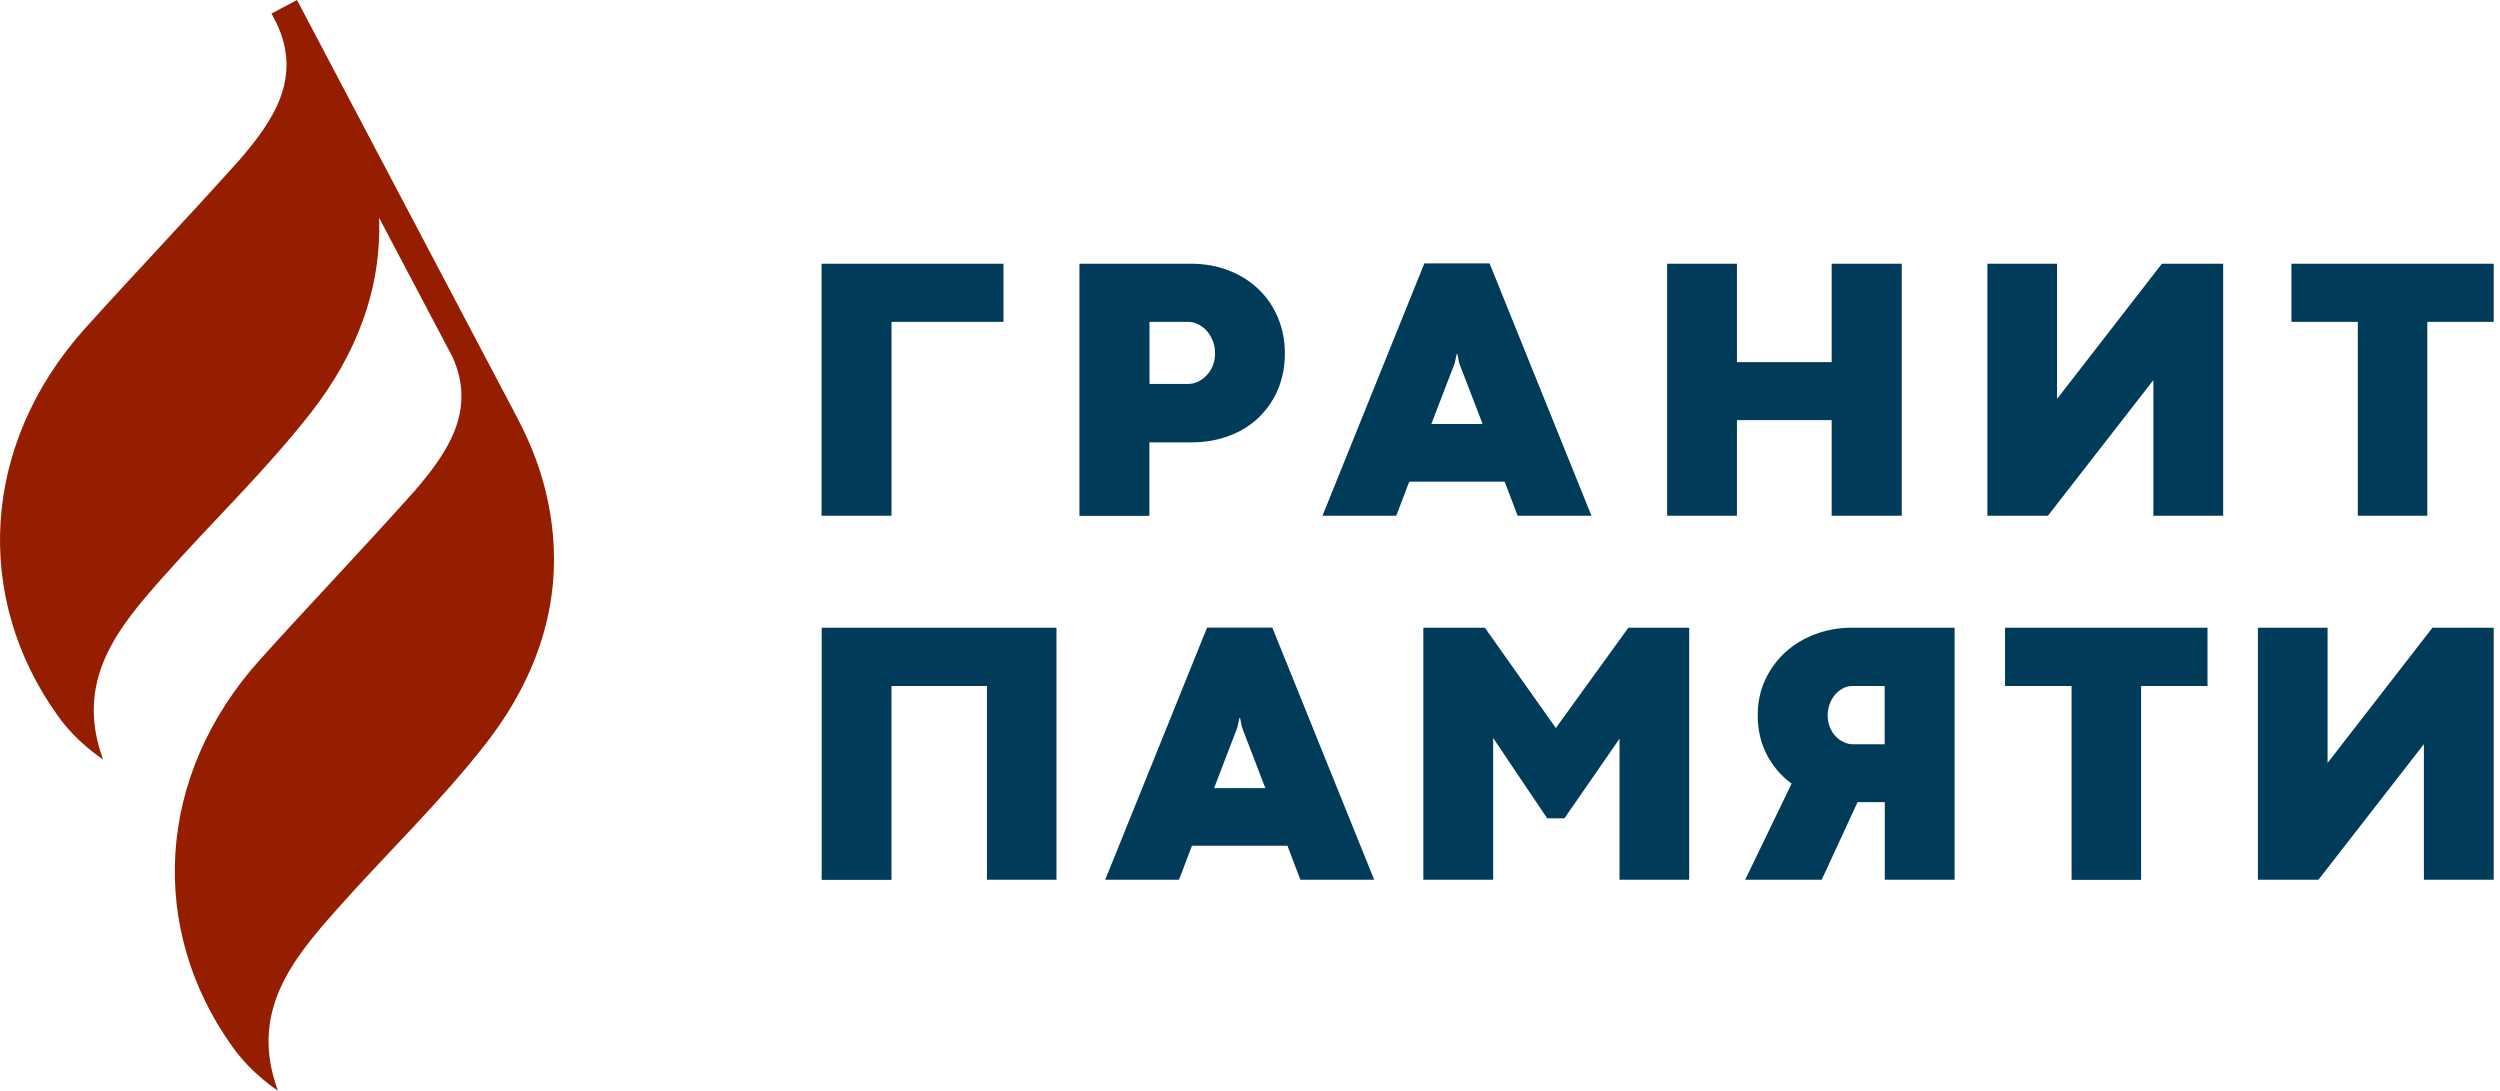
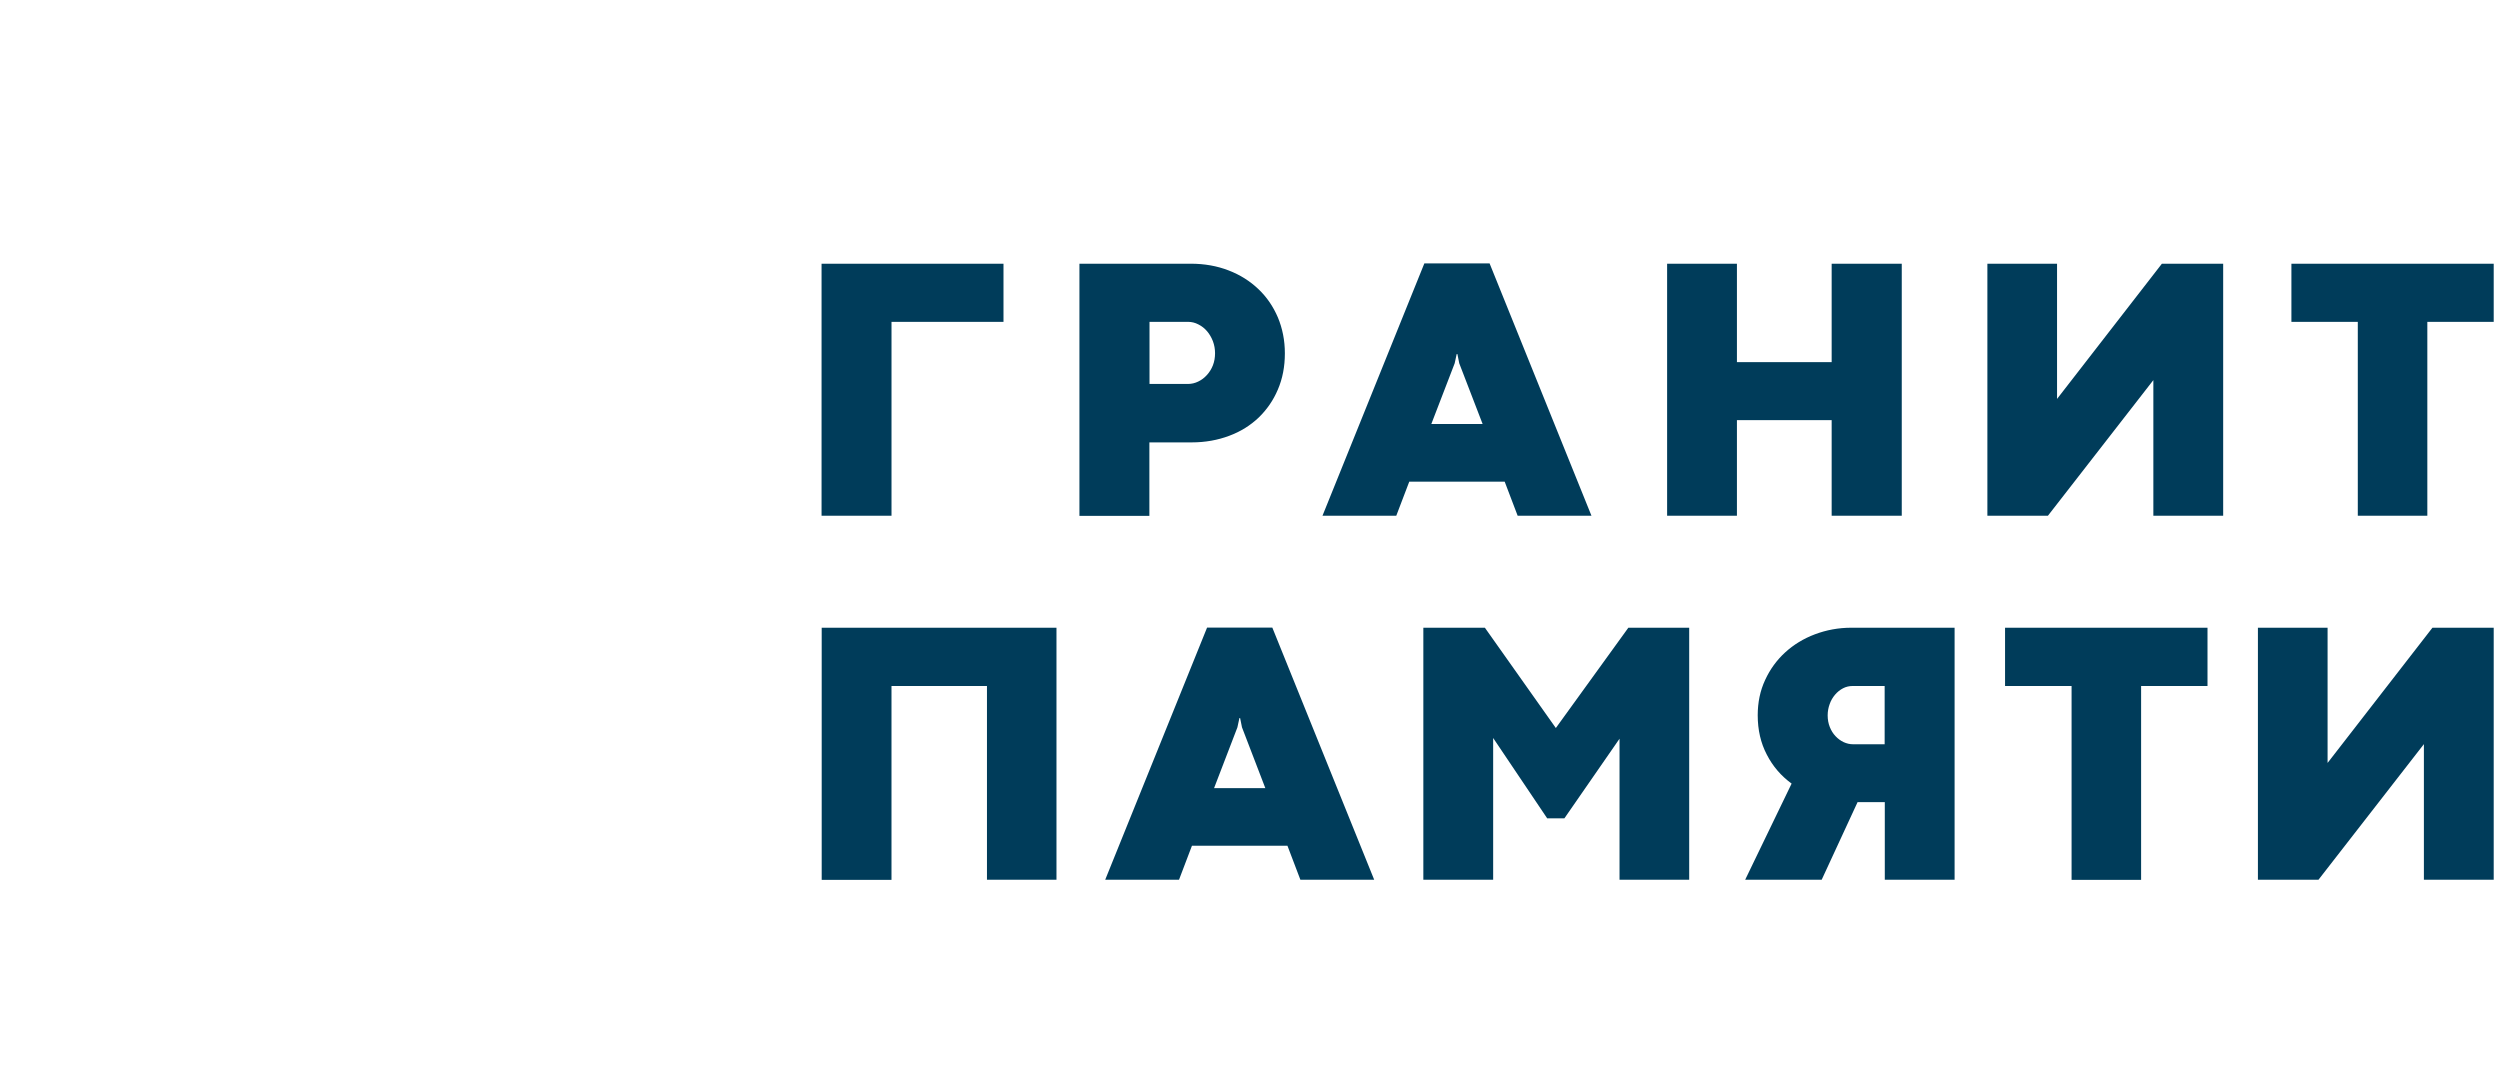
<svg xmlns="http://www.w3.org/2000/svg" width="149" height="65" viewBox="0 0 149 65" fill="none">
  <path fill-rule="evenodd" clip-rule="evenodd" d="M89.68 28.709H83.991L83.218 30.738H78.82L84.891 15.7H88.78L94.851 30.738H90.452L89.68 28.709ZM85.307 25.27H88.364L86.971 21.653L86.861 21.101H86.818L86.699 21.653L85.307 25.27ZM59.808 15.717H48.973H48.965V30.738H53.134V19.182H59.808V15.717ZM68.503 30.747V26.366H71.033C71.831 26.366 72.579 26.23 73.258 25.975C73.946 25.72 74.523 25.355 75.016 24.888C75.5 24.421 75.89 23.861 76.162 23.215C76.442 22.561 76.578 21.848 76.578 21.058C76.578 20.286 76.434 19.573 76.162 18.919C75.882 18.265 75.5 17.704 74.999 17.229C74.498 16.753 73.912 16.38 73.224 16.117C72.545 15.853 71.789 15.717 70.974 15.717H64.334V30.747H68.503ZM71.415 22.74C71.228 22.833 71.016 22.884 70.795 22.884H68.511V19.182H70.804C71.025 19.182 71.228 19.233 71.424 19.335C71.628 19.437 71.797 19.573 71.942 19.742C72.086 19.912 72.205 20.116 72.29 20.337C72.375 20.566 72.417 20.804 72.417 21.05C72.417 21.313 72.375 21.551 72.29 21.772C72.205 21.992 72.086 22.179 71.933 22.349C71.78 22.519 71.611 22.646 71.415 22.74ZM103.521 15.717H99.36V30.738H103.521V25.041H109.167V30.738H113.345V15.717H109.167V21.585H103.521V15.717ZM118.448 15.717H122.6V23.776L128.849 15.717H132.501V30.738H128.34V22.655L122.056 30.738H118.448V15.717ZM136.568 19.182H140.525V30.738H144.669V19.182H148.625V15.717H136.568V19.182ZM58.823 40.885H53.133V52.442H48.973V37.412H62.966V52.433H58.823V40.885ZM71.041 50.404H76.731L77.503 52.433H81.902L75.83 37.404H71.942L65.87 52.433H70.269L71.041 50.404ZM75.414 46.974H72.358L73.75 43.348L73.869 42.796H73.911L74.022 43.348L75.414 46.974ZM92.219 48.782L88.992 43.984V52.433H84.831V37.412H88.499L92.728 43.39L97.05 37.412H100.676V52.433H96.524V44.027L93.237 48.774H92.219V48.782ZM108.572 52.433L110.712 47.806H112.334V52.433H116.494V37.412H110.338C109.574 37.412 108.852 37.548 108.173 37.803C107.494 38.058 106.899 38.423 106.398 38.881C105.897 39.34 105.498 39.883 105.201 40.529C104.904 41.166 104.76 41.87 104.76 42.626C104.76 43.501 104.938 44.282 105.303 44.978C105.66 45.674 106.152 46.243 106.78 46.702L104.012 52.433H108.572ZM112.325 40.885V44.341V44.358H110.44C110.253 44.358 110.067 44.316 109.88 44.231C109.701 44.146 109.54 44.027 109.396 43.874C109.251 43.721 109.141 43.543 109.056 43.331C108.971 43.118 108.929 42.889 108.929 42.634C108.929 42.397 108.971 42.176 109.048 41.964C109.124 41.743 109.234 41.565 109.37 41.403C109.506 41.242 109.667 41.114 109.846 41.021C110.024 40.928 110.219 40.885 110.423 40.885H112.325ZM123.466 40.885H119.501V37.412H131.567V40.885H127.61V52.442H123.466V40.885ZM138.724 37.412H134.572V52.433H138.181L144.464 44.35V52.433H148.625V37.412H144.974L138.724 45.471V37.412Z" fill="#003C5A" />
-   <path fill-rule="evenodd" clip-rule="evenodd" d="M32.474 29.091C32.101 27.613 31.523 26.229 30.836 24.913L17.7 0L16.18 0.807L16.469 1.359C18.031 4.611 16.316 7.15 14.329 9.468C11.162 13.008 8.147 16.159 5.099 19.538C-1.193 26.526 -1.567 35.688 3.452 42.668C4.606 44.298 6.143 45.258 6.143 45.258C4.42 40.554 7.018 37.429 9.727 34.381C12.639 31.103 15.823 28.055 18.515 24.616C21.241 21.126 22.752 17.229 22.591 12.975L26.972 21.279C28.399 24.446 26.701 26.942 24.747 29.218C21.589 32.759 18.566 35.909 15.518 39.289C9.226 46.268 8.852 55.43 13.87 62.41C15.034 64.04 16.562 65 16.562 65C14.838 60.296 17.428 57.171 20.145 54.123C23.058 50.845 26.242 47.797 28.934 44.349C32.407 39.892 33.918 34.771 32.474 29.091Z" fill="#961E00" />
</svg>